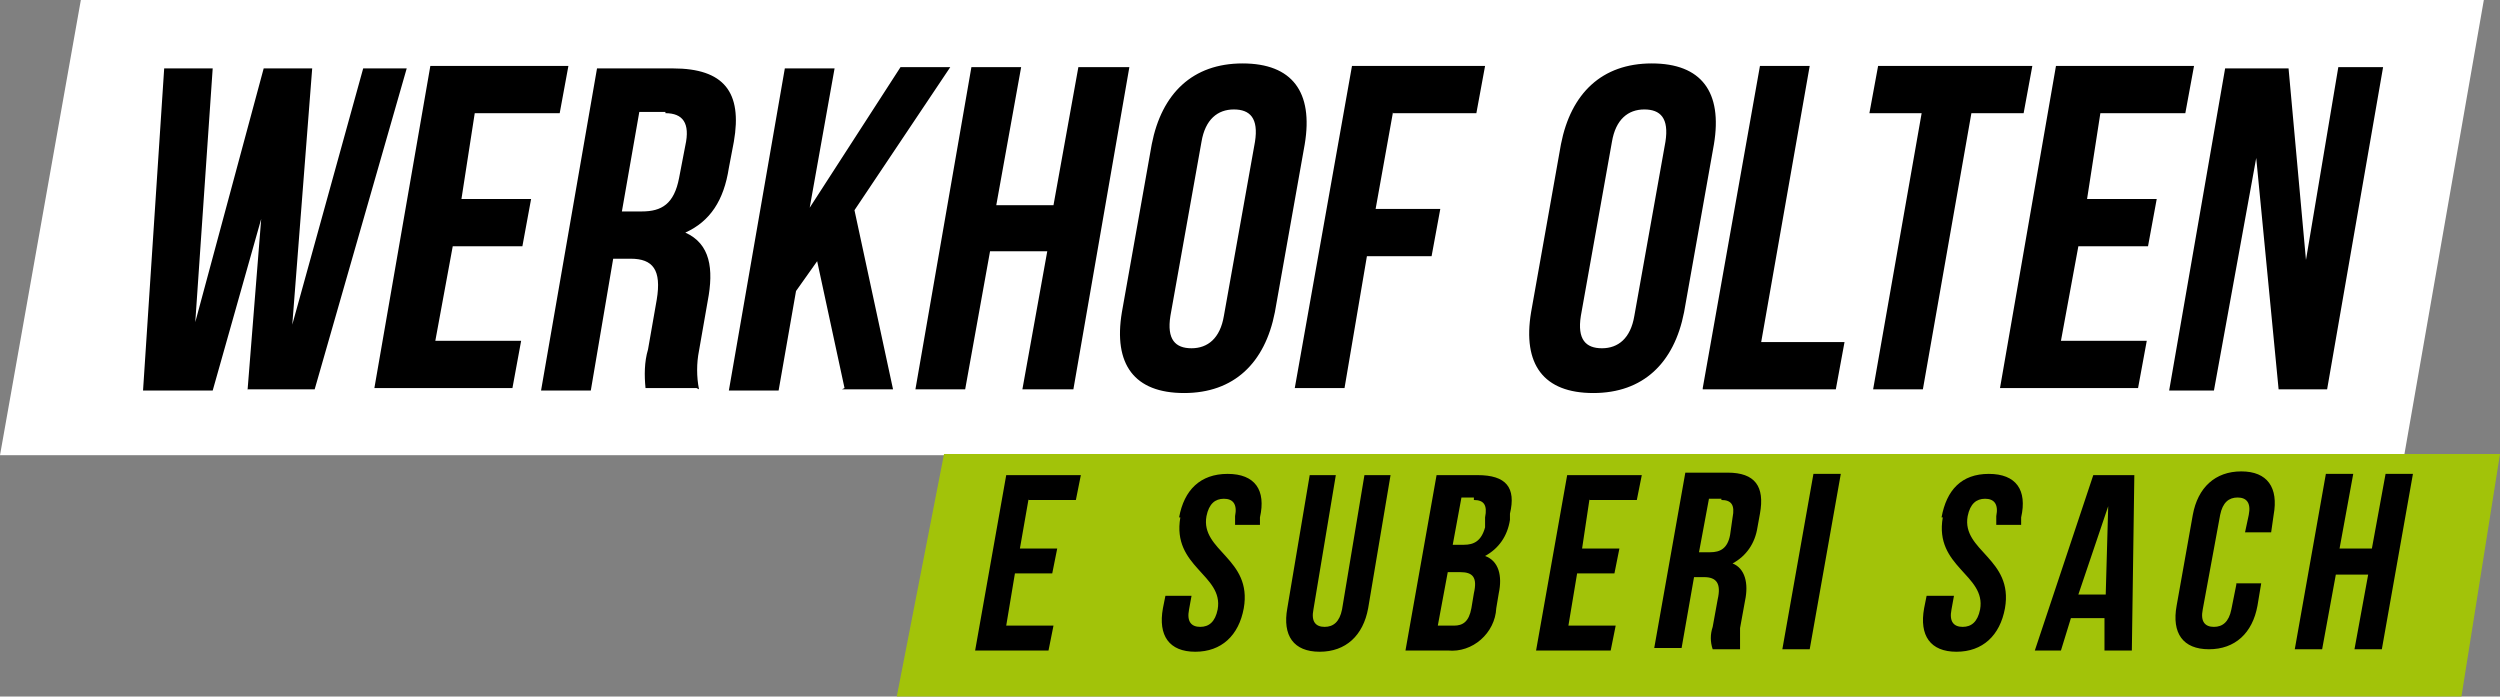
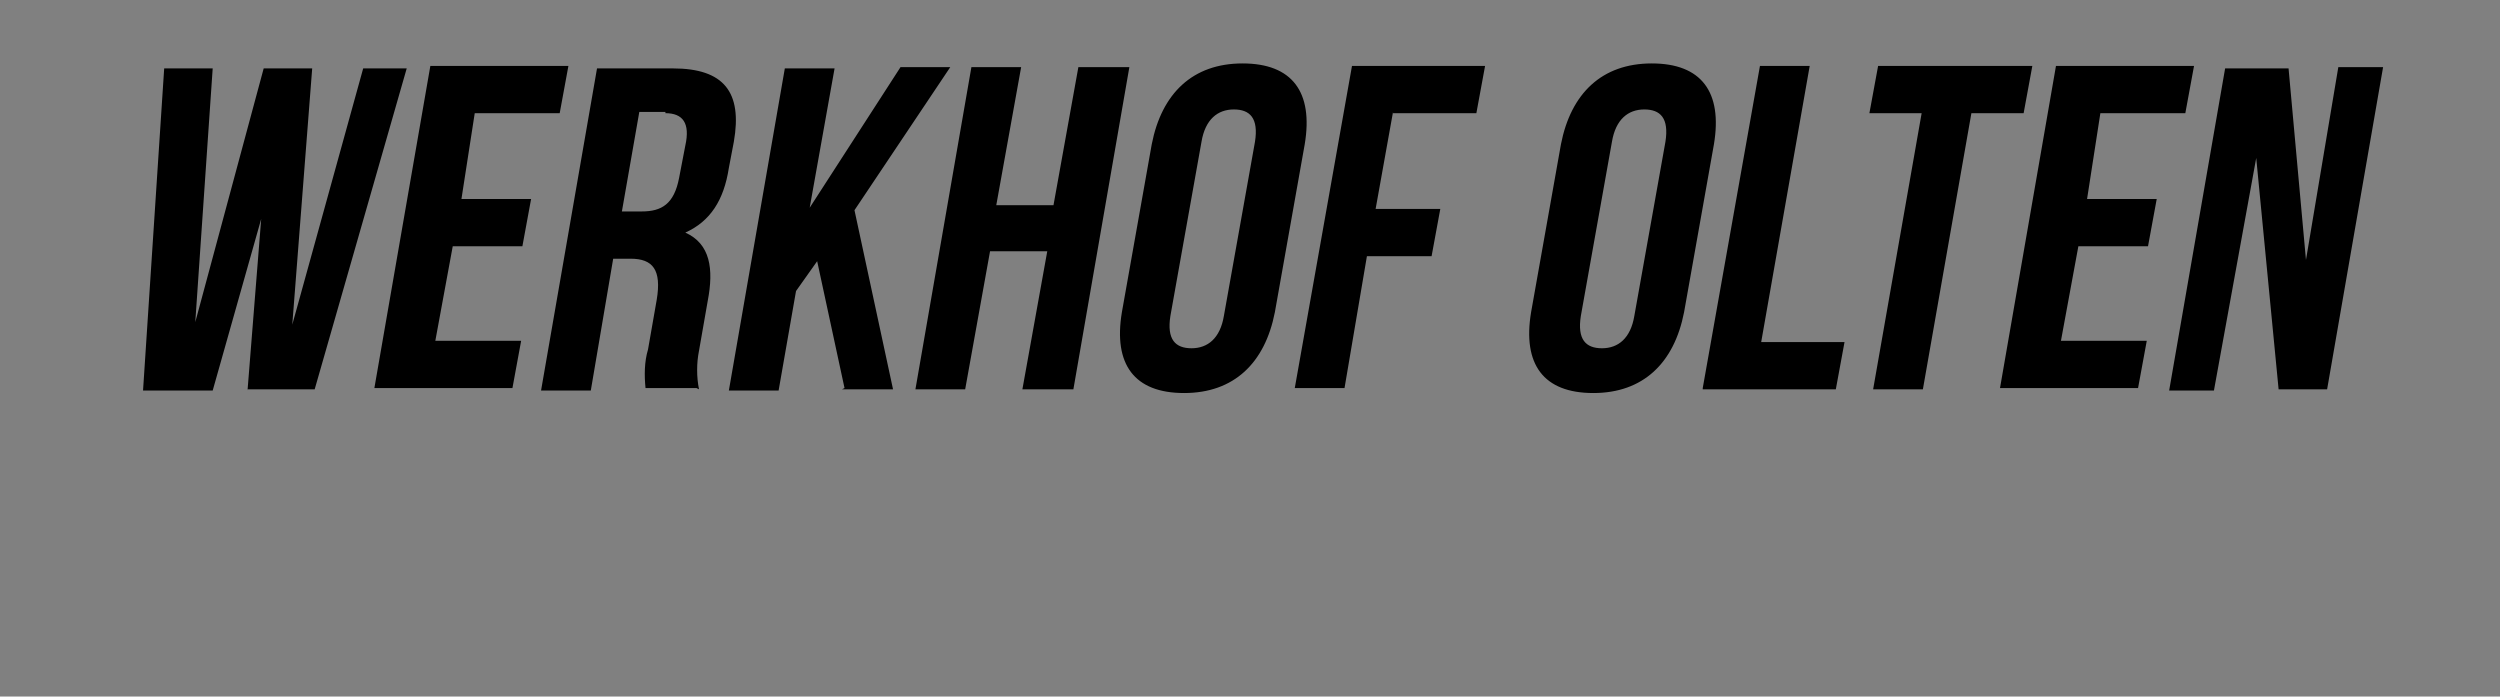
<svg xmlns="http://www.w3.org/2000/svg" id="Ebene_1" version="1.1" viewBox="0 0 201 56">
  <rect x="0" y="0" width="201" height="56" fill="#808080" stroke="none" />
  <defs>
    <style>
      .st0 {
        fill: #a2c309;
      }

      .st1 {
        fill: #fff;
      }
    </style>
  </defs>
-   <path id="Pfad_48" class="st1" d="M6.5,0L0,36.6h193.3L199.7,0H6.5Z" />
-   <path id="Pfad_49" class="st0" d="M75.9,36.5l-3.8,19.5h125.8l3.1-19.5h-125.1Z" />
  <path id="Pfad_50" d="M183,31.3h4.1l4.5-25.9h-3.6l-2.6,15.5-1.4-15.4h-5.1l-4.5,25.9h3.6l3.4-18.7,1.8,18.6h0ZM168.8,9.1h6.9l.7-3.8h-11.1l-4.5,25.9h11.1l.7-3.8h-6.9l1.4-7.6h5.6l.7-3.8h-5.6l1.1-7.1h0ZM150.3,9.1h4.2l-3.9,22.2h4l3.9-22.2h4.2l.7-3.8h-12.4s-.7,3.8-.7,3.8ZM136.9,31.3h10.7l.7-3.8h-6.7l3.9-22.2h-4l-4.6,25.9h0ZM123.1,25.1c-.7,4.2,1,6.5,5,6.5s6.5-2.4,7.3-6.5l2.4-13.5c.7-4.2-1-6.5-5-6.5s-6.5,2.4-7.3,6.5l-2.4,13.5ZM129.6,11.4c.3-1.8,1.3-2.6,2.6-2.6s2,.7,1.7,2.6l-2.5,14c-.3,1.8-1.3,2.6-2.6,2.6s-2-.7-1.7-2.6c0,0,2.5-14,2.5-14ZM112,9.1h6.7l.7-3.8h-10.7l-4.6,25.9h4l1.8-10.6h5.2l.7-3.8h-5.2l1.4-7.8h0ZM90.2,25.1c-.7,4.2,1,6.5,5,6.5s6.5-2.4,7.3-6.5l2.4-13.5c.7-4.2-1-6.5-5-6.5s-6.5,2.4-7.3,6.5c0,0-2.4,13.5-2.4,13.5ZM96.6,11.4c.3-1.8,1.3-2.6,2.6-2.6s2,.7,1.7,2.6l-2.5,14c-.3,1.8-1.3,2.6-2.6,2.6s-2-.7-1.7-2.6c0,0,2.5-14,2.5-14ZM79.6,20.2h4.6l-2,11.1h4.1l4.5-25.9h-4.1l-2,11.1h-4.6l2-11.1h-4l-4.5,25.9h4s2-11.1,2-11.1ZM67.7,31.3h4.1l-3.1-14.4,7.7-11.5h-4l-7.3,11.3,2-11.2h-4l-4.5,25.9h4l1.4-8,1.7-2.4,2.2,10.2h0ZM53.5,9.1c1.4,0,2,.8,1.6,2.6l-.5,2.6c-.4,2.1-1.4,2.7-3,2.7h-1.6l1.4-8h2.1ZM56.2,31.3c-.2-1-.2-2.1,0-3.1l.7-4c.5-2.6.2-4.6-1.8-5.5,2-.9,3.1-2.6,3.5-5.2l.4-2.1c.7-4-.8-5.9-4.9-5.9h-6.1l-4.5,25.9h4l1.8-10.6h1.4c1.8,0,2.5.9,2.1,3.3l-.7,4c-.3,1-.3,2.1-.2,3.1h4.1ZM38.1,9.1h6.9l.7-3.8h-11.1l-4.5,25.9h11.1l.7-3.8h-6.9l1.4-7.6h5.6l.7-3.8h-5.6l1.1-7.1h0ZM19.9,31.3h5.4l7.4-25.8h-3.5l-5.7,20.6,1.6-20.6h-3.9l-5.5,20.4,1.4-20.4h-3.9l-1.7,25.9h5.6l3.9-13.8-1.1,13.8h0Z" />
-   <path id="Pfad_51" d="M187.8,46.2h2.6l-1.1,6h2.2l2.5-14.1h-2.2l-1.1,6h-2.6l1.1-6h-2.2l-2.5,14.1h2.2s1.1-6,1.1-6ZM179.8,47l-.4,2c-.2,1-.7,1.4-1.4,1.4s-1.1-.4-.9-1.4l1.4-7.6c.2-1,.7-1.4,1.4-1.4s1.1.4.9,1.4l-.3,1.4h2.1l.2-1.4c.4-2.2-.5-3.5-2.6-3.5s-3.5,1.3-3.9,3.5l-1.3,7.3c-.4,2.2.5,3.5,2.6,3.5s3.5-1.3,3.9-3.5l.3-1.8h-2,0ZM169.5,40.7l-.2,7.1h-2.2l2.4-7.1h0ZM171.6,38.2h-3.3l-4.7,14.1h2.1l.8-2.6h2.7v2.6c0,0,2.2,0,2.2,0l.2-14.1h0ZM156.2,41.6c-.7,4,3.5,4.6,3,7.4-.2,1-.7,1.4-1.4,1.4s-1.1-.4-.9-1.4l.2-1.1h-2.2l-.2,1c-.4,2.2.5,3.5,2.6,3.5s3.5-1.3,3.9-3.5c.7-4-3.5-4.6-3-7.4.2-1,.7-1.4,1.4-1.4s1.1.4.9,1.4v.7c0,0,2,0,2,0v-.6c.5-2.2-.4-3.5-2.6-3.5s-3.4,1.3-3.8,3.5M143.3,52.2h2.2l2.5-14.1h-2.2l-2.5,14.1ZM138.4,40.2c.8,0,1.1.4.9,1.4l-.2,1.4c-.2,1.1-.8,1.4-1.6,1.4h-.9l.8-4.3h1ZM139.9,52.2c0-.6,0-1.1,0-1.7l.4-2.2c.3-1.4,0-2.6-1-3,1.1-.6,1.8-1.6,2-2.9l.2-1.1c.4-2.2-.4-3.3-2.6-3.3h-3.4l-2.5,14.1h2.2l1-5.7h.8c1,0,1.4.5,1.1,1.8l-.4,2.2c-.2.6-.2,1.2,0,1.8h2.2ZM127.8,40.2h3.8l.4-2h-6l-2.5,14.1h6l.4-2h-3.8l.7-4.2h3l.4-2h-3l.6-4h0ZM118.5,40.2c.8,0,1.1.4.9,1.4v.8c-.3,1.1-.9,1.4-1.7,1.4h-.9l.7-3.8h1ZM117.4,46c1,0,1.4.4,1.1,1.7l-.2,1.2c-.2,1.1-.7,1.4-1.4,1.4h-1.3l.8-4.3h1,0ZM118.9,38.2h-3.4l-2.5,14.1h3.4c2,.2,3.8-1.4,3.9-3.4l.2-1.2c.3-1.4,0-2.6-1.1-3,1.1-.6,1.8-1.6,2-2.9v-.5c.5-2.1-.3-3.1-2.6-3.1M105.3,38.2l-1.8,10.7c-.4,2.2.5,3.5,2.6,3.5s3.5-1.3,3.9-3.5l1.8-10.7h-2.1l-1.8,10.8c-.2,1-.7,1.4-1.4,1.4s-1.1-.4-.9-1.4l1.8-10.8h-2.2,0ZM94.9,41.6c-.7,4,3.5,4.6,3,7.4-.2,1-.7,1.4-1.4,1.4s-1.1-.4-.9-1.4l.2-1.1h-2.1l-.2,1c-.4,2.2.5,3.5,2.6,3.5s3.5-1.3,3.9-3.5c.7-4-3.5-4.6-3-7.4.2-1,.7-1.4,1.4-1.4s1.1.4.9,1.4v.7c0,0,2,0,2,0v-.6c.5-2.2-.4-3.5-2.6-3.5s-3.5,1.3-3.9,3.5M82.7,40.2h3.8l.4-2h-6l-2.5,14.1h5.9l.4-2h-3.8l.7-4.2h3l.4-2h-3l.7-4h0Z" />
</svg>